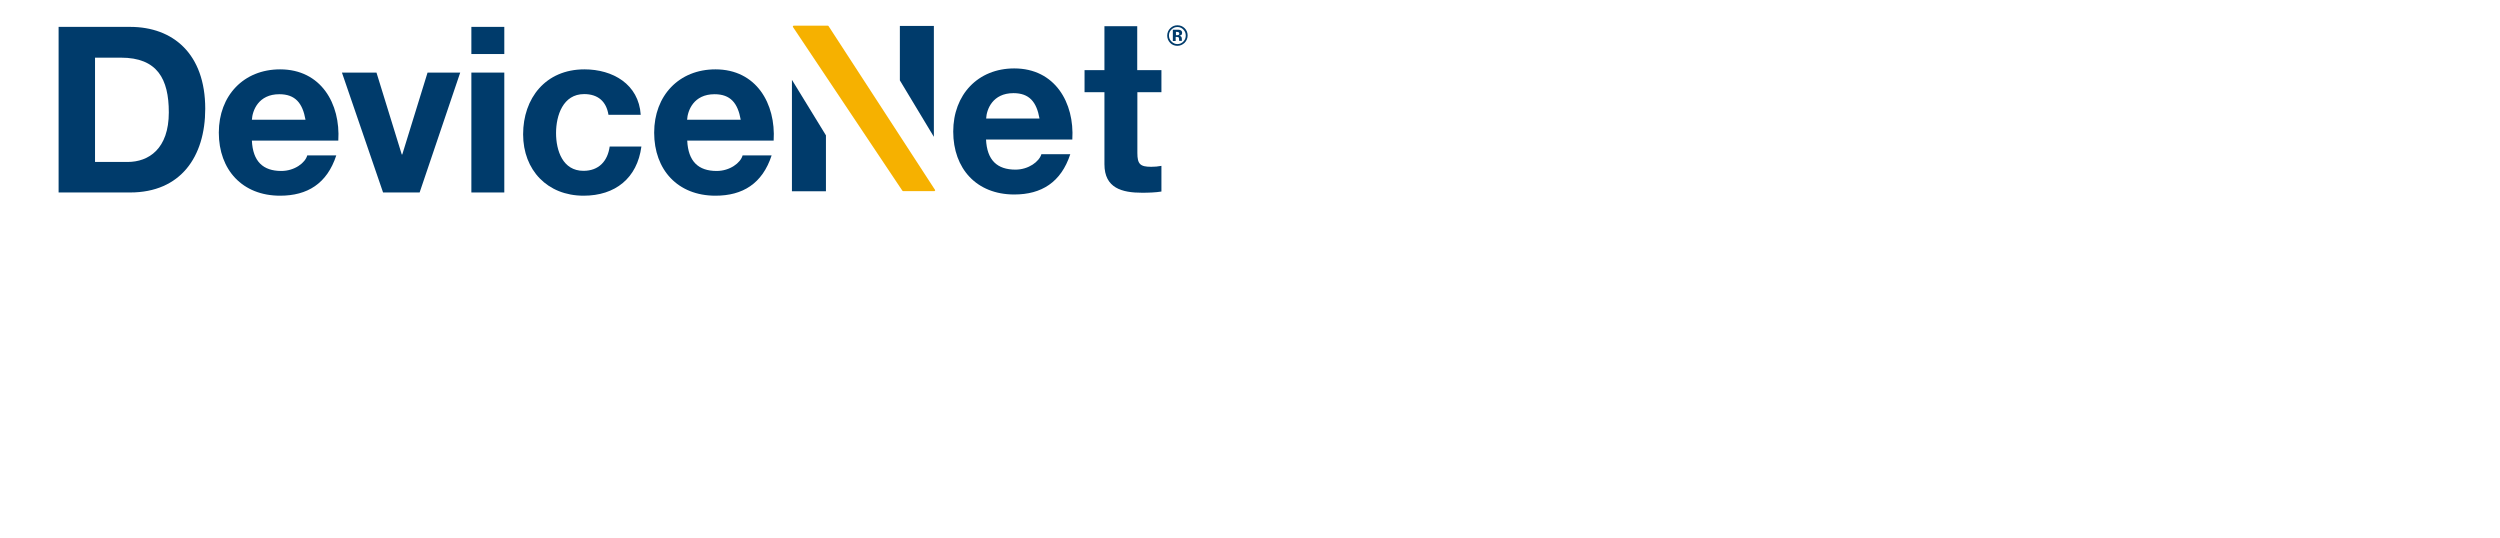
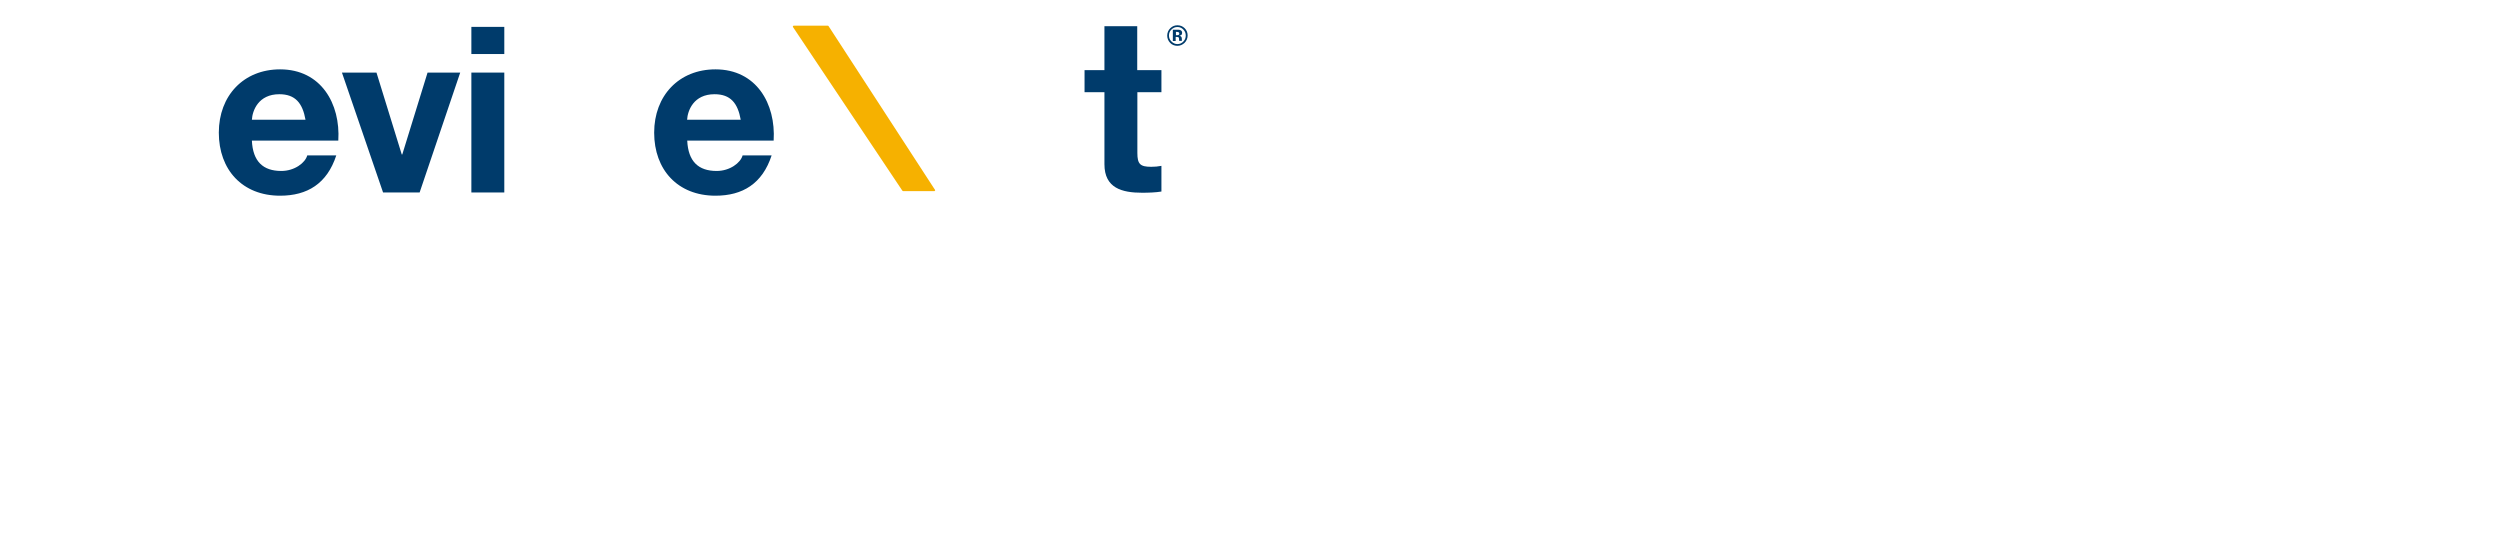
<svg xmlns="http://www.w3.org/2000/svg" id="logo" width="186" height="40" viewBox="0 0 186 40">
  <defs>
    <style>.cls-1{fill:#f6b100;}.cls-1,.cls-2{stroke-width:0px;}.cls-2{fill:#003b6b;}</style>
  </defs>
-   <path class="cls-2" d="M73.36,10.37c.07,1.55.83,2.25,2.19,2.25.98,0,1.77-.6,1.93-1.15h2.15c-.69,2.1-2.15,3-4.17,3-2.81,0-4.54-1.93-4.54-4.68s1.84-4.7,4.54-4.7c3.03,0,4.49,2.55,4.32,5.29h-6.42M77.34,8.82c-.22-1.24-.76-1.89-1.94-1.89-1.55,0-2,1.21-2.03,1.89h3.98Z" />
  <path class="cls-2" d="M84.62,5.22h1.79v1.64h-1.79v4.52c0,.83.21,1.03,1.03,1.03.26,0,.5-.02.76-.07v1.91c-.41.07-.95.09-1.43.09-1.5,0-2.81-.34-2.81-2.12v-5.36h-1.48v-1.64h1.48V1.95h2.44v3.27" />
  <path class="cls-1" d="M69.58,14.15h0s-.03.07-.06.07h-2.33s-.05-.02-.06-.04L58.99,2h0s0-.02,0-.03c0-.03.03-.06.06-.06h2.54s.05.01.06.04l7.93,12.2h0" />
-   <polyline class="cls-2" points="69.48 10.18 69.48 1.93 66.95 1.93 66.95 5.98 69.48 10.18" />
-   <polyline class="cls-2" points="58.92 5.94 58.92 14.23 61.45 14.23 61.45 10.07 58.92 5.94" />
-   <path class="cls-2" d="M4.36,2h5.32c3.19,0,5.59,2,5.59,6.09,0,3.57-1.83,6.23-5.59,6.23h-5.32V2M7.07,12.05h2.42c1.57,0,3.07-.97,3.07-3.69,0-2.49-.86-4.07-3.56-4.07h-1.93v7.77Z" />
  <path class="cls-2" d="M18.74,10.46c.07,1.55.83,2.26,2.19,2.26.98,0,1.78-.6,1.93-1.16h2.16c-.69,2.11-2.16,3-4.18,3-2.81,0-4.56-1.93-4.56-4.69s1.85-4.71,4.56-4.71c3.04,0,4.5,2.55,4.33,5.3h-6.44M22.73,8.91c-.22-1.24-.76-1.9-1.95-1.9-1.55,0-2,1.21-2.04,1.9h3.99Z" />
  <polyline class="cls-2" points="31.22 14.32 28.5 14.32 25.44 5.4 28.01 5.4 29.89 11.49 29.93 11.49 31.81 5.4 34.24 5.4 31.22 14.32" />
  <path class="cls-2" d="M37.52,4.02h-2.45v-2.02h2.45v2.02ZM35.07,5.4h2.45v8.92h-2.45V5.4Z" />
-   <path class="cls-2" d="M45.27,8.54c-.16-1-.79-1.54-1.81-1.54-1.57,0-2.09,1.59-2.09,2.9s.5,2.81,2.04,2.81c1.14,0,1.8-.72,1.95-1.81h2.36c-.31,2.36-1.95,3.66-4.3,3.66-2.69,0-4.5-1.9-4.5-4.57s1.66-4.83,4.56-4.83c2.11,0,4.04,1.1,4.19,3.38h-2.4" />
  <path class="cls-2" d="M51.13,10.46c.07,1.55.83,2.26,2.19,2.26.98,0,1.78-.6,1.93-1.16h2.16c-.69,2.11-2.16,3-4.18,3-2.81,0-4.56-1.93-4.56-4.69s1.85-4.71,4.56-4.71c3.04,0,4.5,2.55,4.33,5.3h-6.44M55.11,8.91c-.22-1.24-.76-1.9-1.95-1.9-1.55,0-2,1.21-2.04,1.9h3.99Z" />
  <path class="cls-2" d="M88.13,3.19c-.15.14-.33.22-.53.22s-.4-.07-.54-.22-.22-.33-.22-.54.08-.41.24-.56c.15-.14.32-.21.52-.21s.39.07.54.22c.15.15.22.33.22.54s-.08.4-.23.55ZM87.15,2.2c-.12.12-.18.27-.18.44s.06.33.19.45c.12.12.27.19.44.19s.32-.06.44-.19c.12-.12.18-.27.18-.45s-.06-.32-.18-.44c-.12-.13-.27-.19-.44-.19s-.32.06-.45.19ZM87.26,3.06v-.85c.05,0,.13,0,.24,0,.1,0,.16,0,.17,0,.07,0,.12.02.17.04.08.04.11.11.11.2,0,.07-.02.12-.06.15-.04.03-.09.05-.15.06.05.01.09.03.12.05.05.04.07.1.07.19v.08s0,.02,0,.02c0,0,0,.02,0,.02v.02s-.2,0-.2,0c0-.03-.01-.07-.01-.12,0-.05,0-.09-.01-.1-.01-.03-.03-.05-.06-.06-.02,0-.04-.01-.08-.01h-.05s-.05,0-.05,0v.3h-.22ZM87.67,2.39s-.07-.02-.13-.02h-.05v.25h.09c.05,0,.09-.01.12-.03.03-.02.04-.05.04-.1s-.02-.08-.07-.1Z" />
</svg>